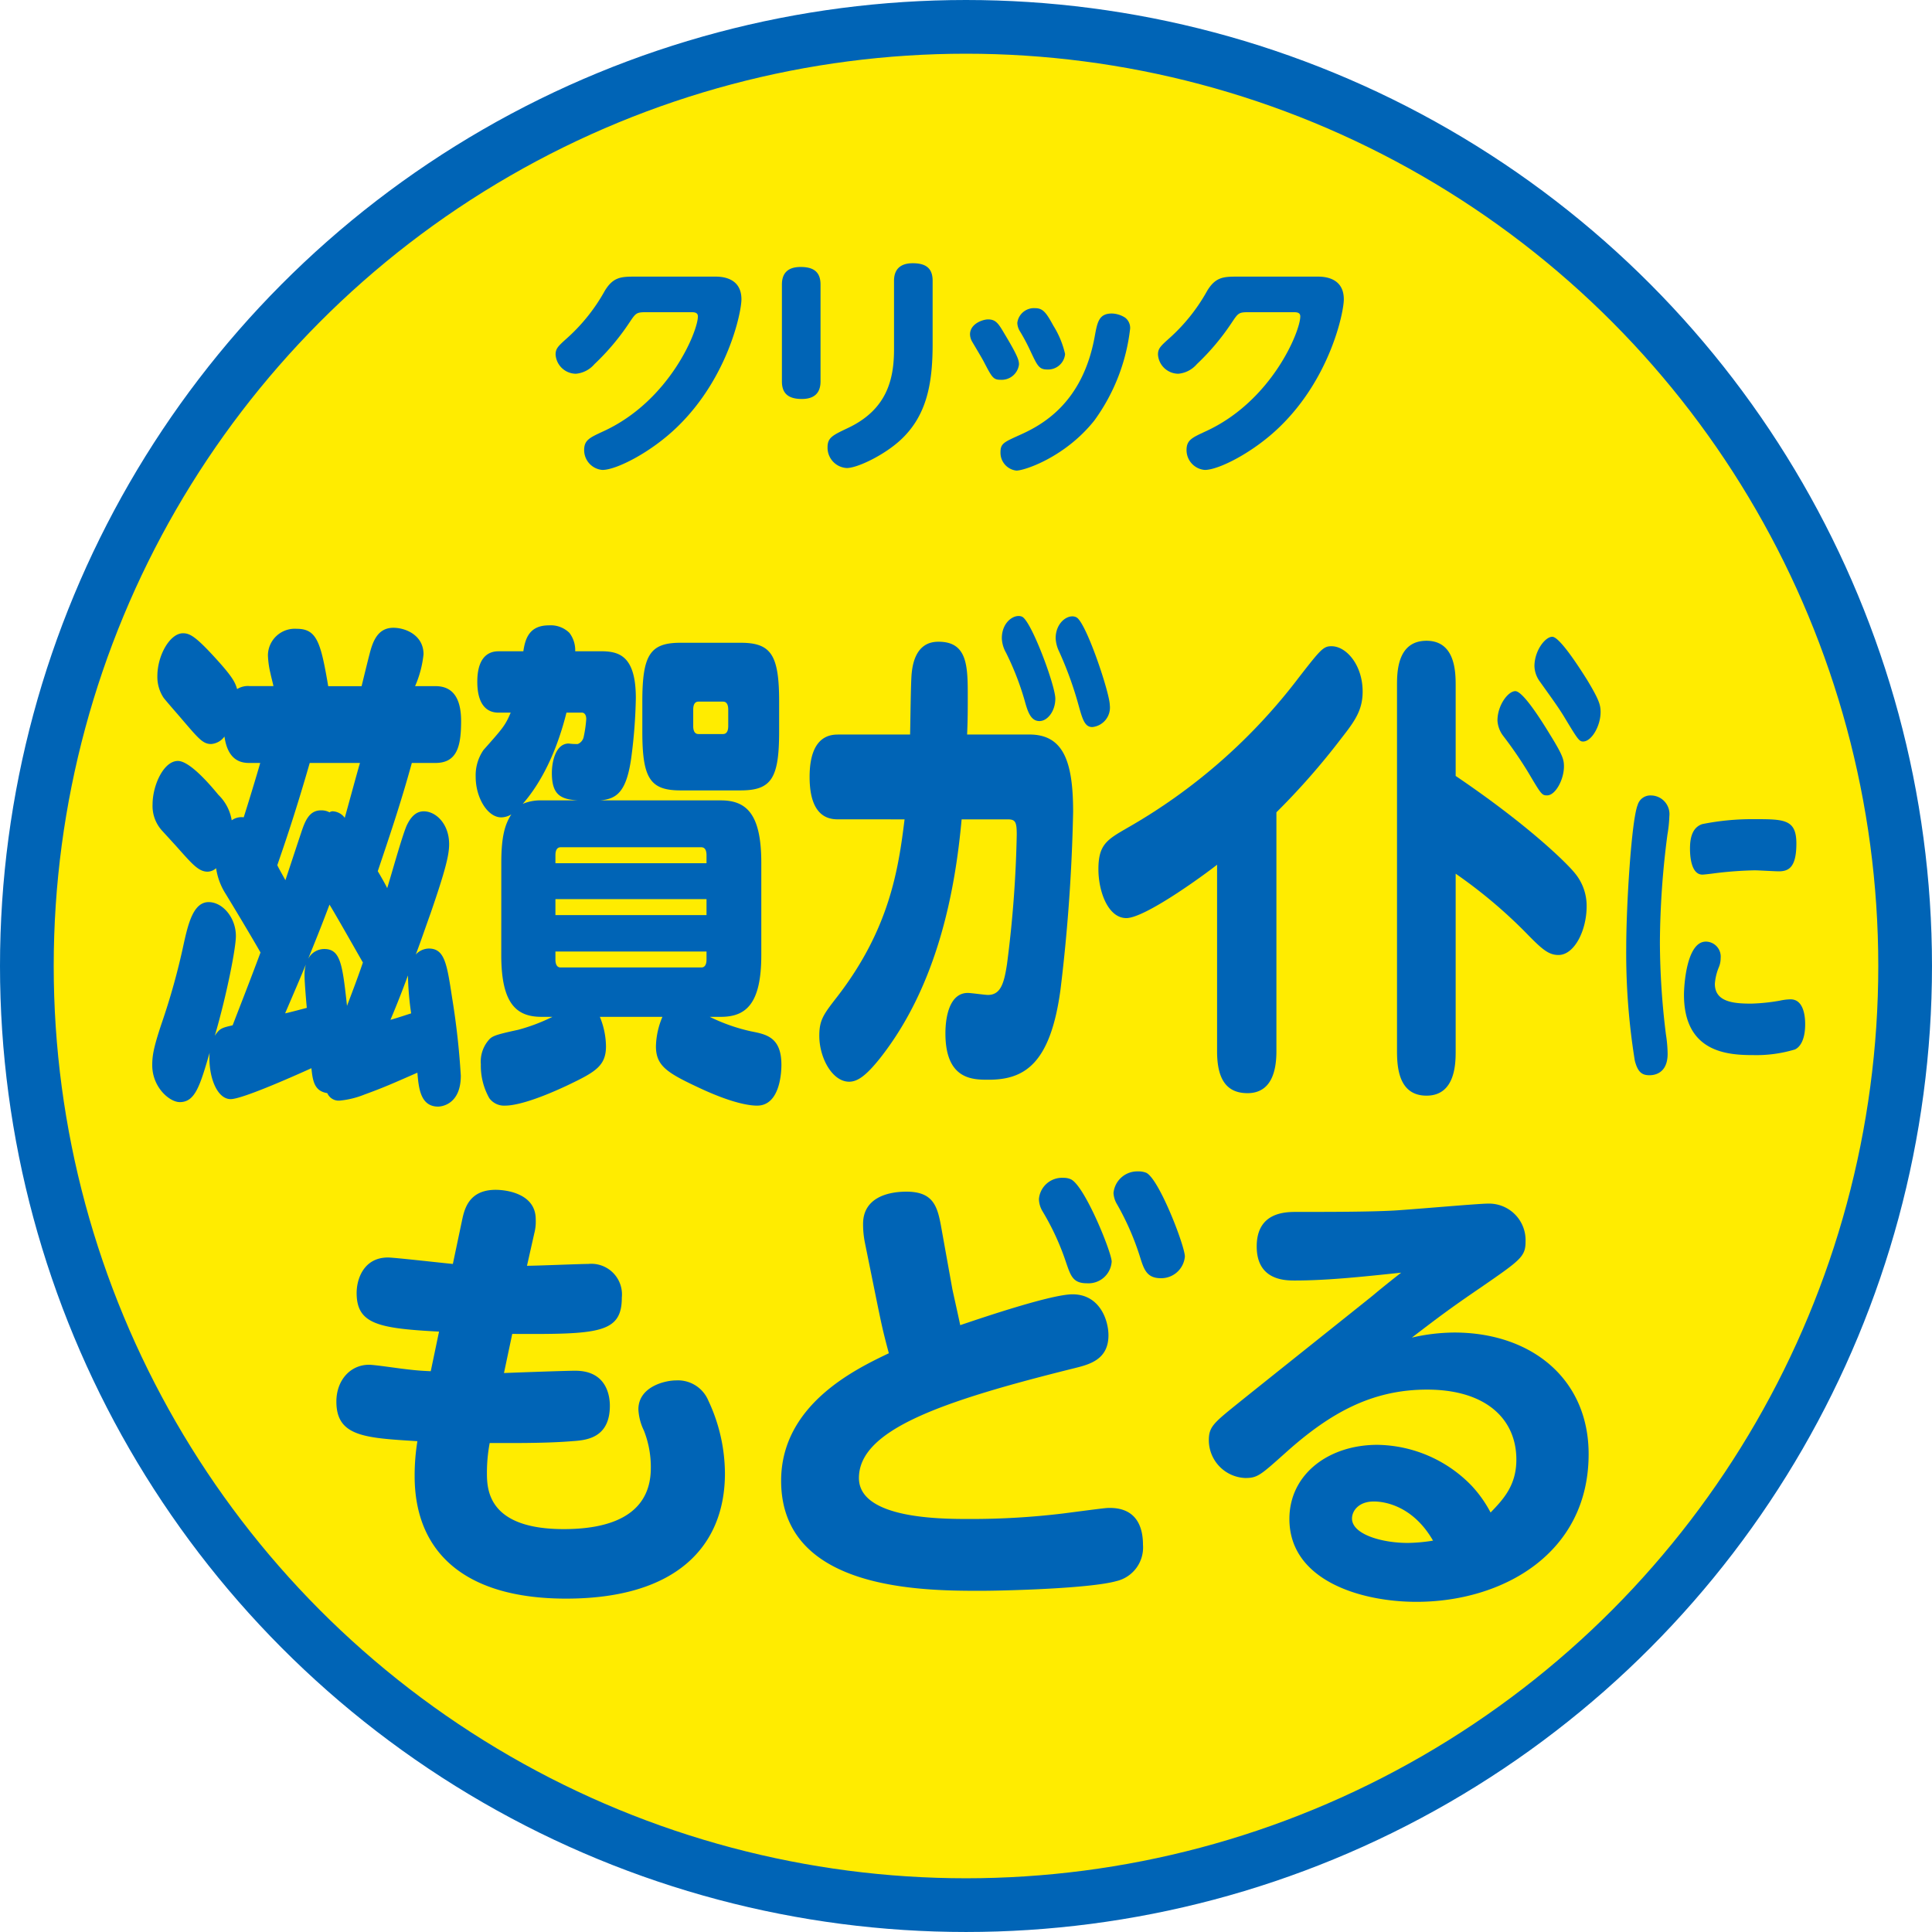
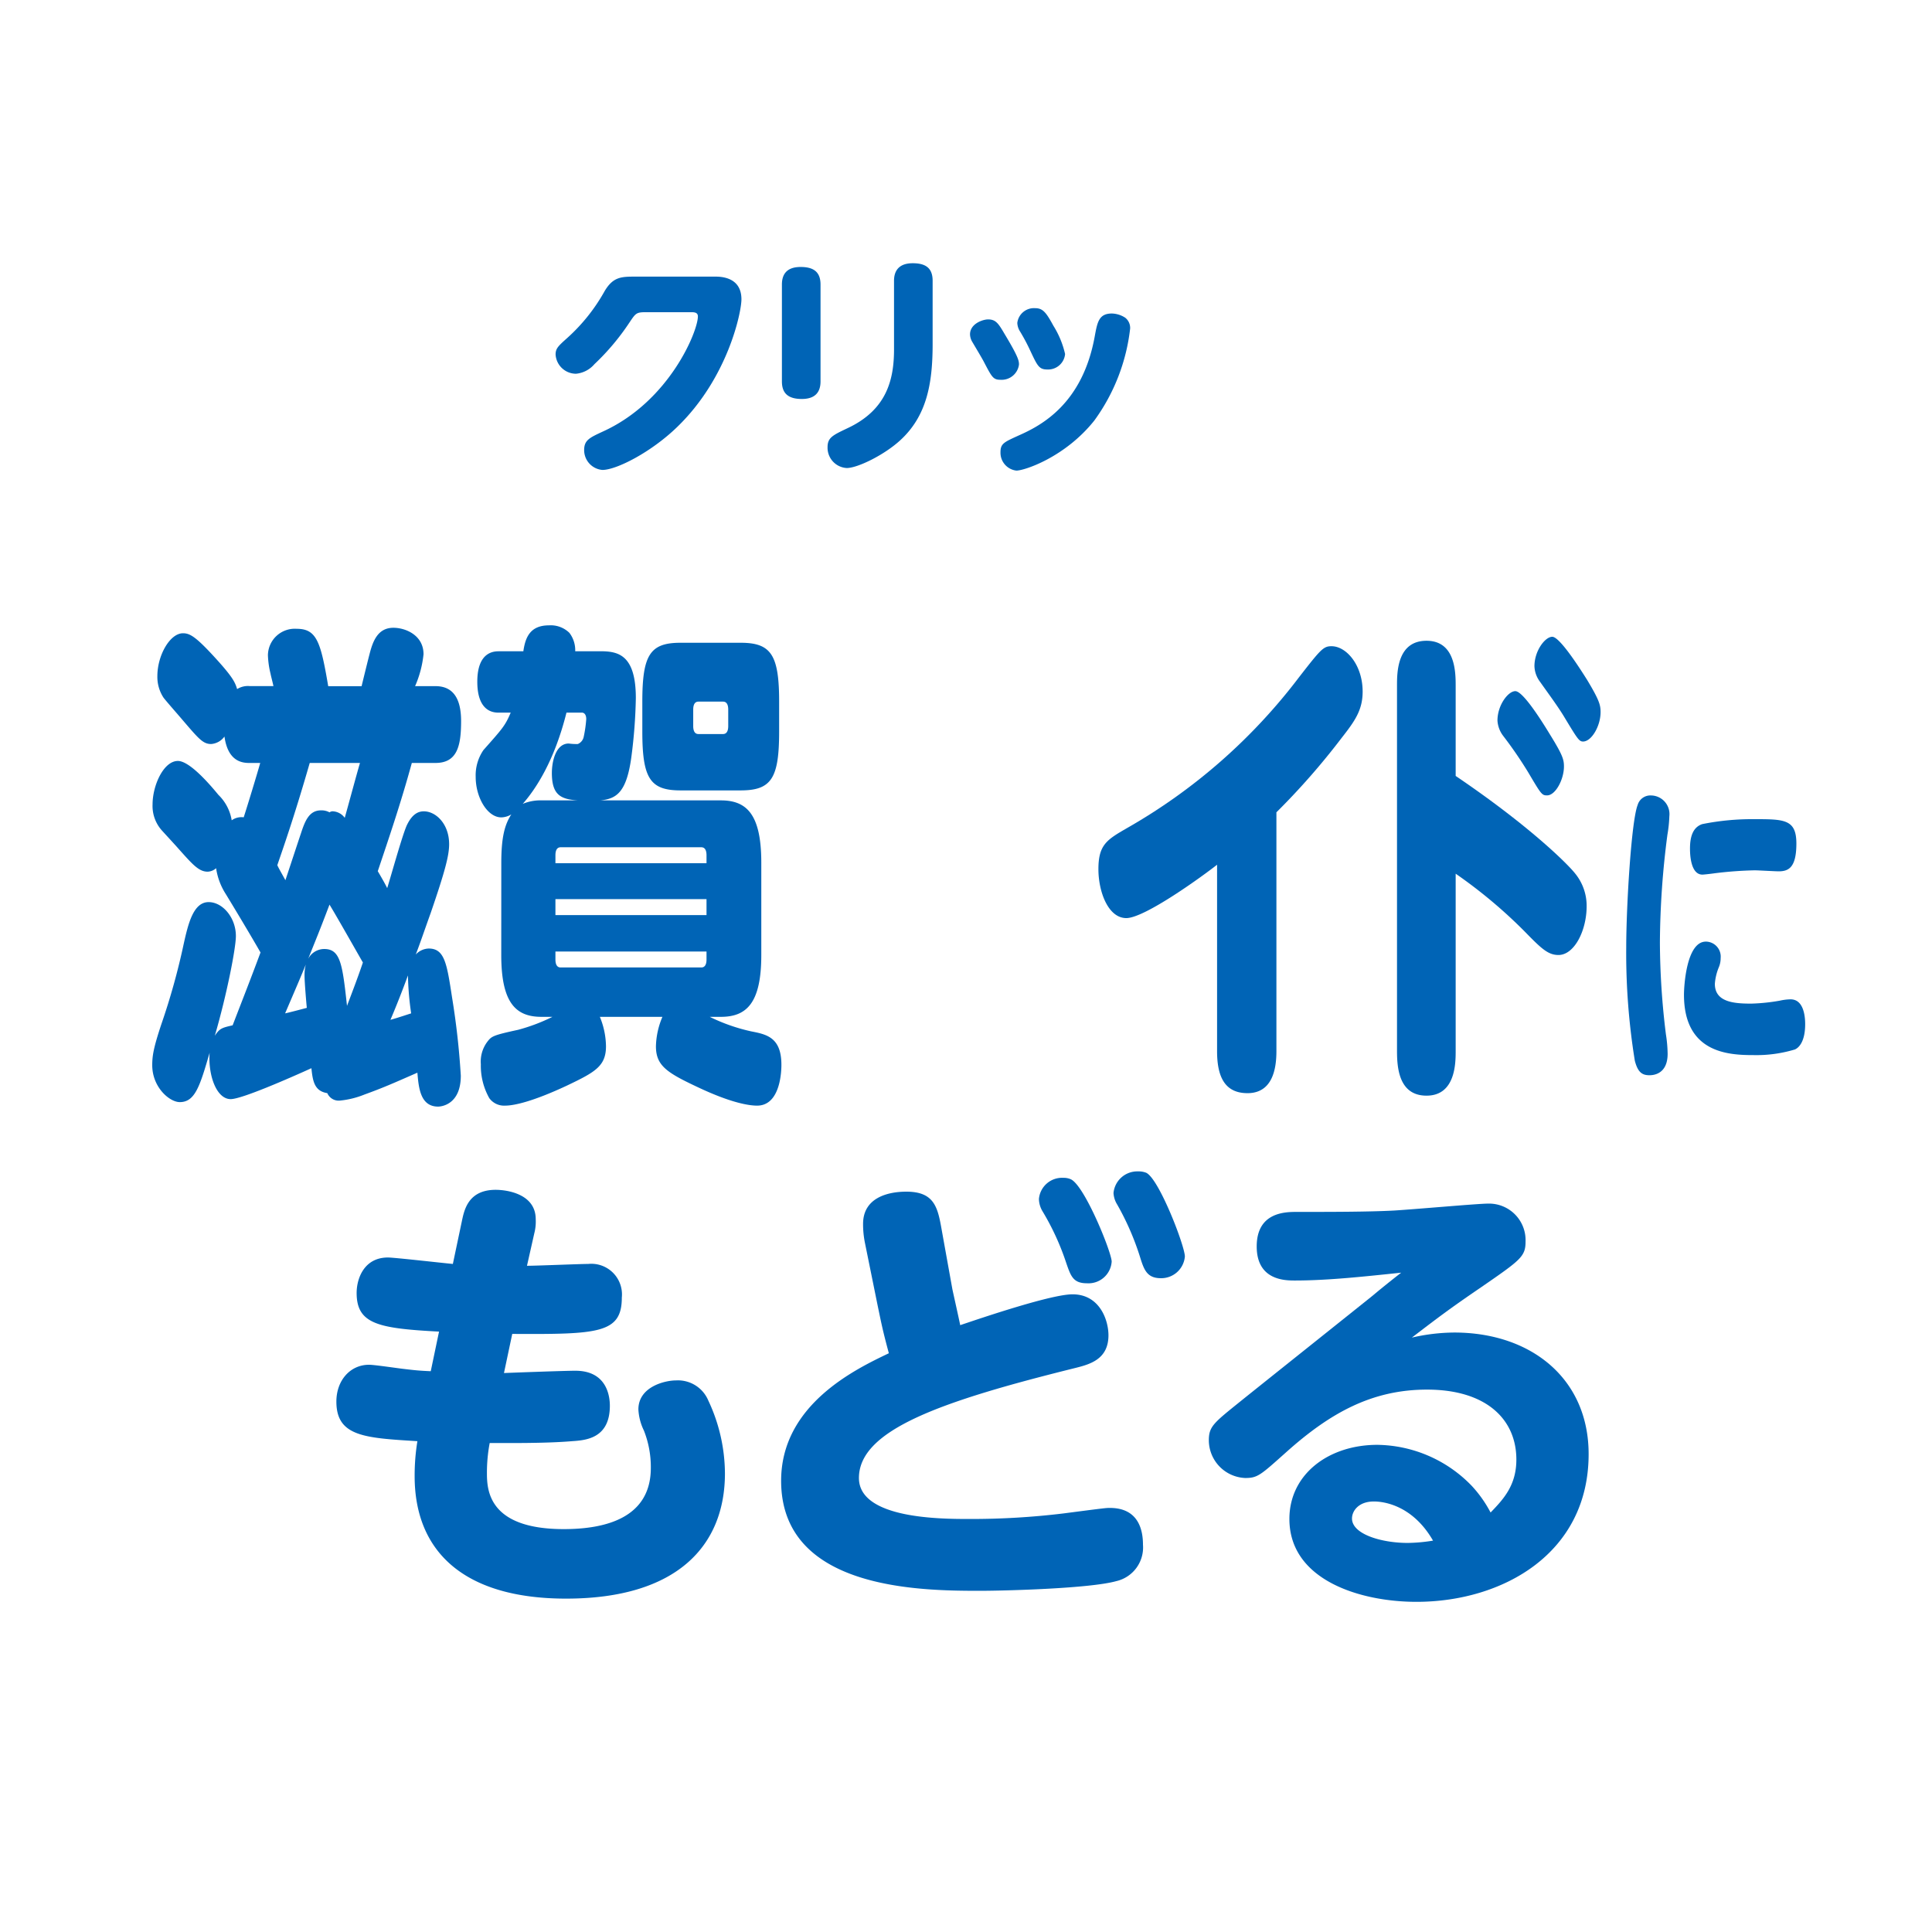
<svg xmlns="http://www.w3.org/2000/svg" width="251.789" height="251.789" viewBox="0 0 251.789 251.789">
  <g id="グループ_4" data-name="グループ 4" transform="translate(-171.745 -295.05)">
-     <circle id="楕円形_1" data-name="楕円形 1" cx="122.394" cy="122.394" r="122.394" transform="translate(175.245 298.55)" fill="#ffec00" stroke="#0064b6" stroke-width="7" />
    <g id="グループ_1" data-name="グループ 1">
      <path id="パス_1" data-name="パス 1" d="M204.293,394.485c-.929,0-2.831-.13-3.295-3.445a2.368,2.368,0,0,1-1.733.975c-1.056,0-1.6-.65-3.718-3.121-.38-.455-2.154-2.469-2.493-2.924a4.929,4.929,0,0,1-.8-2.8c0-2.73,1.648-5.59,3.338-5.59.93,0,1.733.455,4.648,3.7,1.859,2.081,2.155,2.73,2.408,3.576a2.632,2.632,0,0,1,1.648-.39h3.084c-.042-.261-.337-1.366-.379-1.625a11.55,11.55,0,0,1-.339-2.406A3.5,3.5,0,0,1,210.42,377c2.62,0,3.126,1.755,4.1,7.476h4.352c.169-.715.887-3.641,1.014-4.1.423-1.69,1.056-3.51,3.127-3.51,1.6,0,3.929.975,3.929,3.445a13.87,13.87,0,0,1-1.1,4.161H228.5c1.9,0,3.338,1.1,3.338,4.55,0,3.25-.507,5.46-3.338,5.46h-3.084c-1.437,5.265-3.042,9.945-4.437,14.105.423.716,1.057,1.821,1.226,2.211.422-1.3,2.07-7.281,2.62-8.321.718-1.43,1.521-1.69,2.154-1.69,1.564,0,3.3,1.625,3.3,4.29,0,1.43-.507,3.445-2.408,8.971-.634,1.755-1.521,4.355-1.944,5.4a2.412,2.412,0,0,1,1.69-.78c2.07,0,2.366,1.95,3.042,6.37a100.55,100.55,0,0,1,1.141,10.2c0,3.771-2.535,4.03-2.958,4.03-2.323,0-2.535-2.469-2.7-4.42-3.422,1.5-4.436,1.951-6.929,2.86a11.476,11.476,0,0,1-3.211.781,1.613,1.613,0,0,1-1.6-.975c-1.648-.261-1.9-1.5-2.071-3.25-2.873,1.3-9.084,4.03-10.521,4.03-1.859,0-2.957-3.121-2.746-6.045-1.267,4.354-1.9,6.434-3.887,6.434-1.352,0-3.591-1.95-3.591-4.809,0-1.235.169-2.276,1.183-5.33a88.8,88.8,0,0,0,2.915-10.466c.592-2.666,1.267-5.46,3.253-5.46,1.817,0,3.55,2.015,3.55,4.42,0,1.625-1.226,7.8-2.747,13,.634-.975.93-1.04,2.324-1.365,1.225-3.185,2.155-5.526,3.633-9.49-1.225-2.145-3.253-5.525-4.521-7.606a8.491,8.491,0,0,1-1.267-3.38,1.736,1.736,0,0,1-1.1.455c-1.141,0-1.944-.909-3.8-2.99-.338-.39-1.775-1.95-2.07-2.275a4.781,4.781,0,0,1-1.31-3.51c0-2.47,1.436-5.655,3.3-5.655,1.436,0,3.844,2.665,5.281,4.42a5.947,5.947,0,0,1,1.732,3.315,2.165,2.165,0,0,1,1.564-.39c.507-1.56,1.732-5.59,2.154-7.085Zm7.817,0c-2.113,7.345-3.634,11.57-4.225,13.325.253.52.338.65,1.056,1.951.676-2.015,1.479-4.486,2.028-6.111.549-1.69,1.1-2.99,2.619-2.99a2.156,2.156,0,0,1,1.1.26.7.7,0,0,1,.507-.13,2.045,2.045,0,0,1,1.479.845c.3-1.04,1.648-6.045,1.986-7.15Zm-.381,31.916c-.084-.91-.295-3.38-.295-4.225a5.5,5.5,0,0,1,.169-1.43c-.8,1.949-.972,2.34-2.7,6.37C209.279,427.051,211.476,426.467,211.729,426.4Zm2.282-7.67c2.112,0,2.366,2.015,2.958,7.41.338-.911,1.352-3.51,2.07-5.655-.422-.715-3.465-6.111-4.352-7.54-1.352,3.574-1.774,4.55-2.789,7.085A2.358,2.358,0,0,1,214.011,418.731Zm10.9,3.445c-.718,1.95-1.479,3.9-2.282,5.785.465-.13.719-.2,2.7-.845A38.246,38.246,0,0,1,224.912,422.176Z" fill="#0064b6" />
      <path id="パス_2" data-name="パス 2" d="M237.077,407.485c0-3.38.464-5,1.309-6.3a2.628,2.628,0,0,1-1.309.39c-1.817,0-3.338-2.6-3.338-5.265a5.816,5.816,0,0,1,1.013-3.51c2.536-2.861,2.831-3.185,3.55-4.875h-1.521c-.592,0-2.831,0-2.831-4.03,0-3.966,2.239-3.966,2.831-3.966h3.169c.253-1.755.844-3.38,3.338-3.38a3.476,3.476,0,0,1,2.661.975,3.723,3.723,0,0,1,.761,2.4h3.253c2.282,0,4.648.39,4.648,6.111a67.212,67.212,0,0,1-.592,7.735c-.633,4.615-1.985,5.4-4.056,5.59h15.718c3.338,0,5.281,1.755,5.281,8.125v12.026c0,6.305-1.943,8.06-5.281,8.06h-1.437a23.753,23.753,0,0,0,5.366,1.885c1.944.39,3.972.716,3.972,4.355,0,.456,0,5.331-3.169,5.331-1.014,0-3.338-.326-7.732-2.406-4.014-1.885-5.451-2.795-5.451-5.33a10.37,10.37,0,0,1,.846-3.835h-8.155a10.348,10.348,0,0,1,.8,3.835c0,2.6-1.437,3.381-5.113,5.135-4.309,2.016-6.8,2.6-8.028,2.6a2.382,2.382,0,0,1-2.07-.976,8.61,8.61,0,0,1-1.1-4.42,4.3,4.3,0,0,1,.845-2.925c.549-.715.718-.845,4.013-1.559a24.184,24.184,0,0,0,4.479-1.691h-1.437c-3.295,0-5.238-1.755-5.238-8.06Zm10.013-8.125c-2.281-.13-3.423-.715-3.423-3.575,0-1.495.508-3.835,2.2-3.835a7.225,7.225,0,0,0,1.183.065,1.292,1.292,0,0,0,.761-.91,16.15,16.15,0,0,0,.337-2.34c0-.52-.211-.845-.591-.845h-1.986c-1.606,6.435-4.1,10.075-5.7,11.895a5.925,5.925,0,0,1,2.45-.455Zm-2.958,8.19h19.69v-1.04c0-.65-.212-1.04-.677-1.04H244.809c-.465,0-.677.39-.677,1.04Zm19.69,4.68h-19.69v2.08h19.69Zm-19.69,6.826v1.04c0,.65.212,1.04.677,1.04h18.336c.465,0,.677-.39.677-1.04v-1.04Zm29.154-28.666c0,6.11-1.014,7.67-5.028,7.67h-7.817c-3.971,0-4.985-1.56-4.985-7.67v-3.9c0-6.111,1.014-7.671,4.985-7.671h7.817c3.972,0,5.028,1.56,5.028,7.671Zm-6.634-2.86c0-.65-.211-1.04-.675-1.04h-3.211c-.465,0-.677.39-.677,1.04v2.145c0,.65.212,1.04.677,1.04h3.211c.464,0,.675-.39.675-1.04Z" fill="#0064b6" />
-       <path id="パス_3" data-name="パス 3" d="M281.057,401.83c-.972,0-3.8,0-3.8-5.525s2.873-5.525,3.8-5.525h9.295c.042-1.235.084-6.89.211-7.995.38-3.9,2.578-4.1,3.507-4.1,3.8,0,3.8,3.25,3.8,7.216,0,1.69,0,2.86-.085,4.875H305.9c4.437,0,5.7,3.51,5.7,10.075A228.344,228.344,0,0,1,309.957,424c-1.311,9.75-4.732,11.766-9.381,11.766-2.07,0-5.619,0-5.619-6.045,0-2.276.592-5.266,2.916-5.266.422,0,2.239.26,2.619.26,1.691,0,2.113-1.561,2.493-4.03a152.142,152.142,0,0,0,1.268-16.836c0-1.69-.169-2.015-1.183-2.015h-6c-.8,8.775-2.958,21.451-10.69,31.2-1.774,2.21-2.873,2.99-3.971,2.99-2.2,0-3.888-3.12-3.888-5.98,0-2.08.55-2.795,2.367-5.135,6.76-8.775,7.943-16.511,8.746-23.076Zm28.224-15.73c0,1.625-1.014,2.925-2.07,2.925-1.184,0-1.565-1.365-1.944-2.731a36.563,36.563,0,0,0-2.409-6.175,4.111,4.111,0,0,1-.549-1.885c0-2.21,1.732-3.25,2.662-2.8C306.2,376.089,309.281,384.41,309.281,386.1Zm7.1.845a2.556,2.556,0,0,1-2.281,2.86c-.973,0-1.268-.976-1.776-2.795a47.261,47.261,0,0,0-2.535-7.021,4.459,4.459,0,0,1-.465-1.755c0-2.145,1.733-3.25,2.705-2.73C313.3,376.154,316.379,385.385,316.379,386.945Z" fill="#0064b6" />
      <path id="パス_4" data-name="パス 4" d="M338.094,432.057c0,4.549-2.03,5.46-3.761,5.46-2.7,0-3.972-1.755-3.972-5.46V407.746c-1.9,1.494-9.422,6.955-11.83,6.955-2.367,0-3.635-3.446-3.635-6.371,0-3.185,1.1-3.835,3.677-5.33a74.2,74.2,0,0,0,22.478-19.7c2.831-3.641,3.169-4.031,4.224-4.031,1.945,0,4.057,2.471,4.057,5.915,0,2.406-1.014,3.836-2.746,6.046a93.21,93.21,0,0,1-8.492,9.685Z" fill="#0064b6" />
      <path id="パス_5" data-name="パス 5" d="M361.456,431.991c0,1.56,0,5.851-3.8,5.851-3.635,0-3.845-3.705-3.845-5.851V384.41c0-1.69,0-5.851,3.845-5.851,3.76,0,3.8,4.1,3.8,5.851v11.765c9.507,6.435,14.577,11.44,15.591,12.74a6.659,6.659,0,0,1,1.478,4.226c0,3.185-1.6,6.37-3.675,6.37-1.352,0-2.239-.845-4.394-3.056a64.172,64.172,0,0,0-9-7.54Zm12.253-41.276c1.69,2.73,1.859,3.315,1.859,4.225,0,1.69-1.1,3.77-2.2,3.77-.676,0-.76-.13-2.451-2.99a53.391,53.391,0,0,0-3.252-4.745,3.651,3.651,0,0,1-.762-2.015c0-2.015,1.395-3.836,2.324-3.836C370.2,385.124,372.526,388.765,373.709,390.715Zm4.9-7.021c1.564,2.6,1.733,3.251,1.733,4.16,0,1.821-1.183,3.836-2.283,3.836-.505,0-.717-.325-2.365-3.055-.845-1.431-2.155-3.185-3.254-4.745a3.573,3.573,0,0,1-.718-2.016c0-2.015,1.394-3.835,2.324-3.835S377.428,381.809,378.61,383.694Z" fill="#0064b6" />
      <path id="パス_6" data-name="パス 6" d="M385.172,399.964a1.723,1.723,0,0,1,1.732-1.247,2.434,2.434,0,0,1,2.4,2.709,17.2,17.2,0,0,1-.252,2.408,111.964,111.964,0,0,0-.979,14.06,99.252,99.252,0,0,0,.783,11.955,17.633,17.633,0,0,1,.224,2.536c0,2.752-1.985,2.795-2.376,2.795-.951,0-1.51-.387-1.9-1.891a87.723,87.723,0,0,1-1.12-14.793C383.689,413.036,384.361,401.985,385.172,399.964Zm8.888,17.8a1.957,1.957,0,0,1,1.93,2.149,3.061,3.061,0,0,1-.224,1.162,7,7,0,0,0-.532,2.192c0,2.366,2.433,2.581,4.725,2.581a25.112,25.112,0,0,0,3.746-.387,6.823,6.823,0,0,1,1.4-.172c1.79,0,1.9,2.45,1.9,3.225,0,2.193-.755,3.052-1.342,3.31a17.415,17.415,0,0,1-5.424.732c-3.269,0-9.029-.3-9.029-7.87C391.209,423.613,391.518,417.766,394.06,417.766Zm9.477-9.159c-.475,0-2.655-.13-3.1-.13a49.61,49.61,0,0,0-5.255.388c-.281.043-1.371.172-1.567.172-1.621,0-1.621-2.924-1.621-3.4,0-1.72.475-2.8,1.594-3.182a32.914,32.914,0,0,1,6.736-.645c3.942,0,5.535,0,5.535,3.182S404.8,408.607,403.537,408.607Z" fill="#0064b6" />
    </g>
    <g id="グループ_2" data-name="グループ 2">
      <path id="パス_7" data-name="パス 7" d="M237.425,473.992c1.44-.06,7.98-.3,9.3-.3,4.14,0,4.5,3.361,4.5,4.56,0,4.26-3.121,4.5-4.92,4.62-3.54.3-8.58.239-10.74.239a20.691,20.691,0,0,0-.36,3.961c0,2.279.3,7.26,10.02,7.26,5.4,0,11.339-1.44,11.339-7.981a12.961,12.961,0,0,0-.9-4.859,7.107,7.107,0,0,1-.721-2.76c0-2.939,3.42-3.78,4.92-3.78a4.289,4.289,0,0,1,4.2,2.64,22.486,22.486,0,0,1,2.16,9.48c0,9.419-6.24,16.319-20.7,16.319-13.44,0-19.739-6.24-19.739-15.959a27.652,27.652,0,0,1,.359-4.56c-6.839-.42-10.559-.6-10.559-5.159,0-2.761,1.8-4.8,4.26-4.8.72,0,3.9.48,4.5.54,1.5.181,2.1.24,3.54.3l1.079-5.16c-7.859-.42-10.739-.959-10.739-5.039,0-1.86.96-4.62,4.08-4.62.839,0,7.139.719,8.46.84l1.2-5.7c.3-1.38.84-3.96,4.38-3.96,1.38,0,5.22.481,5.22,3.84a6.062,6.062,0,0,1-.18,1.8l-.96,4.26c1.26,0,6.84-.24,7.98-.24a3.994,3.994,0,0,1,4.38,4.379c0,4.68-3.06,4.8-14.28,4.74Z" fill="#0064b6" />
      <path id="パス_8" data-name="パス 8" d="M295.865,463.072c.18.84.84,3.78,1.02,4.68,3.36-1.139,11.939-4.02,14.639-4.02,3.54,0,4.681,3.361,4.681,5.34,0,3.12-2.4,3.78-4.32,4.26-17.4,4.32-28.2,8.04-28.2,14.34,0,5.34,10.74,5.34,14.4,5.34a99.8,99.8,0,0,0,12.239-.721c5.52-.719,5.58-.719,6.061-.719,3.779,0,4.319,2.94,4.319,4.8a4.5,4.5,0,0,1-3.479,4.74c-3.42.96-14.4,1.26-17.82,1.26-7.86,0-25.859-.18-25.859-14.34,0-9.959,9.78-14.579,14.039-16.619-.839-3.119-.96-3.84-1.44-6.119l-1.679-8.279a12.185,12.185,0,0,1-.24-2.461c0-3.42,3.24-4.2,5.639-4.2,3.42,0,4.02,1.8,4.5,4.379Zm20.76-3.6a3.029,3.029,0,0,1-3.24,2.82c-1.8,0-2.1-.96-2.7-2.7a33.208,33.208,0,0,0-3.06-6.66,3.235,3.235,0,0,1-.481-1.621,3.022,3.022,0,0,1,3.18-2.759,2.293,2.293,0,0,1,.961.18C313.084,449.514,316.625,458.273,316.625,459.473Zm9.539-.661a3.089,3.089,0,0,1-3.12,2.821c-1.86,0-2.22-1.141-2.76-2.88a35.083,35.083,0,0,0-2.94-6.72,3.154,3.154,0,0,1-.48-1.5,3.111,3.111,0,0,1,3.181-2.82,2.7,2.7,0,0,1,1.079.18C322.8,448.674,326.164,457.433,326.164,458.812Z" fill="#0064b6" />
      <path id="パス_9" data-name="パス 9" d="M340.506,461.933c-1.26,0-4.98,0-4.98-4.44,0-4.5,3.781-4.5,5.22-4.5,4.26,0,9.42,0,12.719-.181,2.881-.179,10.92-.9,12.179-.9a4.761,4.761,0,0,1,4.92,4.92c0,1.979-.6,2.4-5.819,6-4.14,2.82-5.7,4.02-9,6.541a25.207,25.207,0,0,1,5.521-.66c10.079,0,17.518,6.059,17.518,15.839,0,13.019-11.279,19.258-22.438,19.258-7.321,0-16.56-2.819-16.56-10.8,0-5.821,5.1-9.661,11.46-9.661a17.382,17.382,0,0,1,12.3,5.34,15.982,15.982,0,0,1,2.46,3.481c1.68-1.74,3.36-3.54,3.36-6.9,0-5.279-3.961-9.119-11.64-9.119-7.2,0-12.659,3.06-18.359,8.16-3.36,3-3.72,3.36-5.34,3.36a4.94,4.94,0,0,1-4.74-4.92c0-1.8.66-2.279,4.08-5.039,2.76-2.221,14.88-11.881,17.339-13.861,1.2-1.02,3.48-2.819,3.66-2.94C349.746,461.392,344.886,461.933,340.506,461.933Zm10.26,28.8c-1.92,0-2.821,1.2-2.821,2.22,0,2.041,3.84,3.18,7.26,3.18a21.621,21.621,0,0,0,3.3-.3C355.565,490.731,351.306,490.731,350.766,490.731Z" fill="#0064b6" />
    </g>
    <g id="グループ_3" data-name="グループ 3">
      <path id="パス_10" data-name="パス 10" d="M264.926,331.1c.671,0,3.447,0,3.447,2.959,0,1.708-1.77,10.248-8.358,16.623-3.386,3.295-7.931,5.613-9.761,5.613a2.591,2.591,0,0,1-2.379-2.593c0-1.311.732-1.617,2.5-2.44,8.6-3.935,12.323-13.025,12.323-14.977,0-.549-.518-.549-.945-.549h-5.735c-1.342,0-1.4.091-2.257,1.372a30.893,30.893,0,0,1-4.545,5.4,3.6,3.6,0,0,1-2.409,1.25,2.671,2.671,0,0,1-2.654-2.5c0-.793.335-1.1,1.525-2.166a23.7,23.7,0,0,0,4.881-6.131c1.1-1.83,2.165-1.86,3.964-1.86Z" fill="#0064b6" />
      <path id="パス_11" data-name="パス 11" d="M278.681,344.76c0,1.372-.671,2.287-2.44,2.287s-2.593-.732-2.593-2.287V332.132c0-1.282.579-2.288,2.44-2.288,1.647,0,2.593.61,2.593,2.288Zm9.578-13.117c0-1.341.671-2.287,2.44-2.287s2.592.7,2.592,2.287v8.236c0,5.1-.731,9.364-4.239,12.567-2.105,1.922-5.552,3.6-6.955,3.6a2.648,2.648,0,0,1-2.5-2.715c0-1.251.671-1.556,2.592-2.471,5.094-2.379,6.071-6.283,6.071-10.279Z" fill="#0064b6" />
      <path id="パス_12" data-name="パス 12" d="M300.518,336.677c1.037,0,1.372.579,2.165,1.922,1.8,2.989,1.86,3.476,1.86,3.964a2.276,2.276,0,0,1-2.379,1.983c-.977,0-1.129-.3-2.2-2.349-.215-.427-1.312-2.257-1.526-2.623a2.035,2.035,0,0,1-.275-.945C298.168,337.225,299.846,336.677,300.518,336.677Zm13.847,13.176c-3.782,4.759-9.09,6.528-10.157,6.528A2.339,2.339,0,0,1,302.134,354c0-1.129.426-1.312,2.38-2.2,2.9-1.282,8.326-4.087,9.912-12.964.336-1.83.549-2.928,2.226-2.928a3.356,3.356,0,0,1,1.74.549,1.7,1.7,0,0,1,.64,1.4A25.18,25.18,0,0,1,314.365,349.853Zm-7.717-14.64c1.006,0,1.434.549,2.379,2.287a11.875,11.875,0,0,1,1.526,3.69,2.219,2.219,0,0,1-2.319,2.014c-1.068,0-1.281-.458-2.2-2.41a25.666,25.666,0,0,0-1.343-2.531,2.251,2.251,0,0,1-.365-1.129A2.187,2.187,0,0,1,306.648,335.213Z" fill="#0064b6" />
-       <path id="パス_13" data-name="パス 13" d="M343.433,331.1c.67,0,3.446,0,3.446,2.959,0,1.708-1.769,10.248-8.358,16.623-3.384,3.295-7.929,5.613-9.759,5.613a2.591,2.591,0,0,1-2.38-2.593c0-1.311.732-1.617,2.5-2.44,8.6-3.935,12.323-13.025,12.323-14.977,0-.549-.519-.549-.945-.549h-5.736c-1.341,0-1.4.091-2.256,1.372a30.937,30.937,0,0,1-4.544,5.4,3.608,3.608,0,0,1-2.411,1.25,2.672,2.672,0,0,1-2.654-2.5c0-.793.336-1.1,1.525-2.166a23.653,23.653,0,0,0,4.881-6.131c1.1-1.83,2.166-1.86,3.965-1.86Z" fill="#0064b6" />
    </g>
  </g>
</svg>